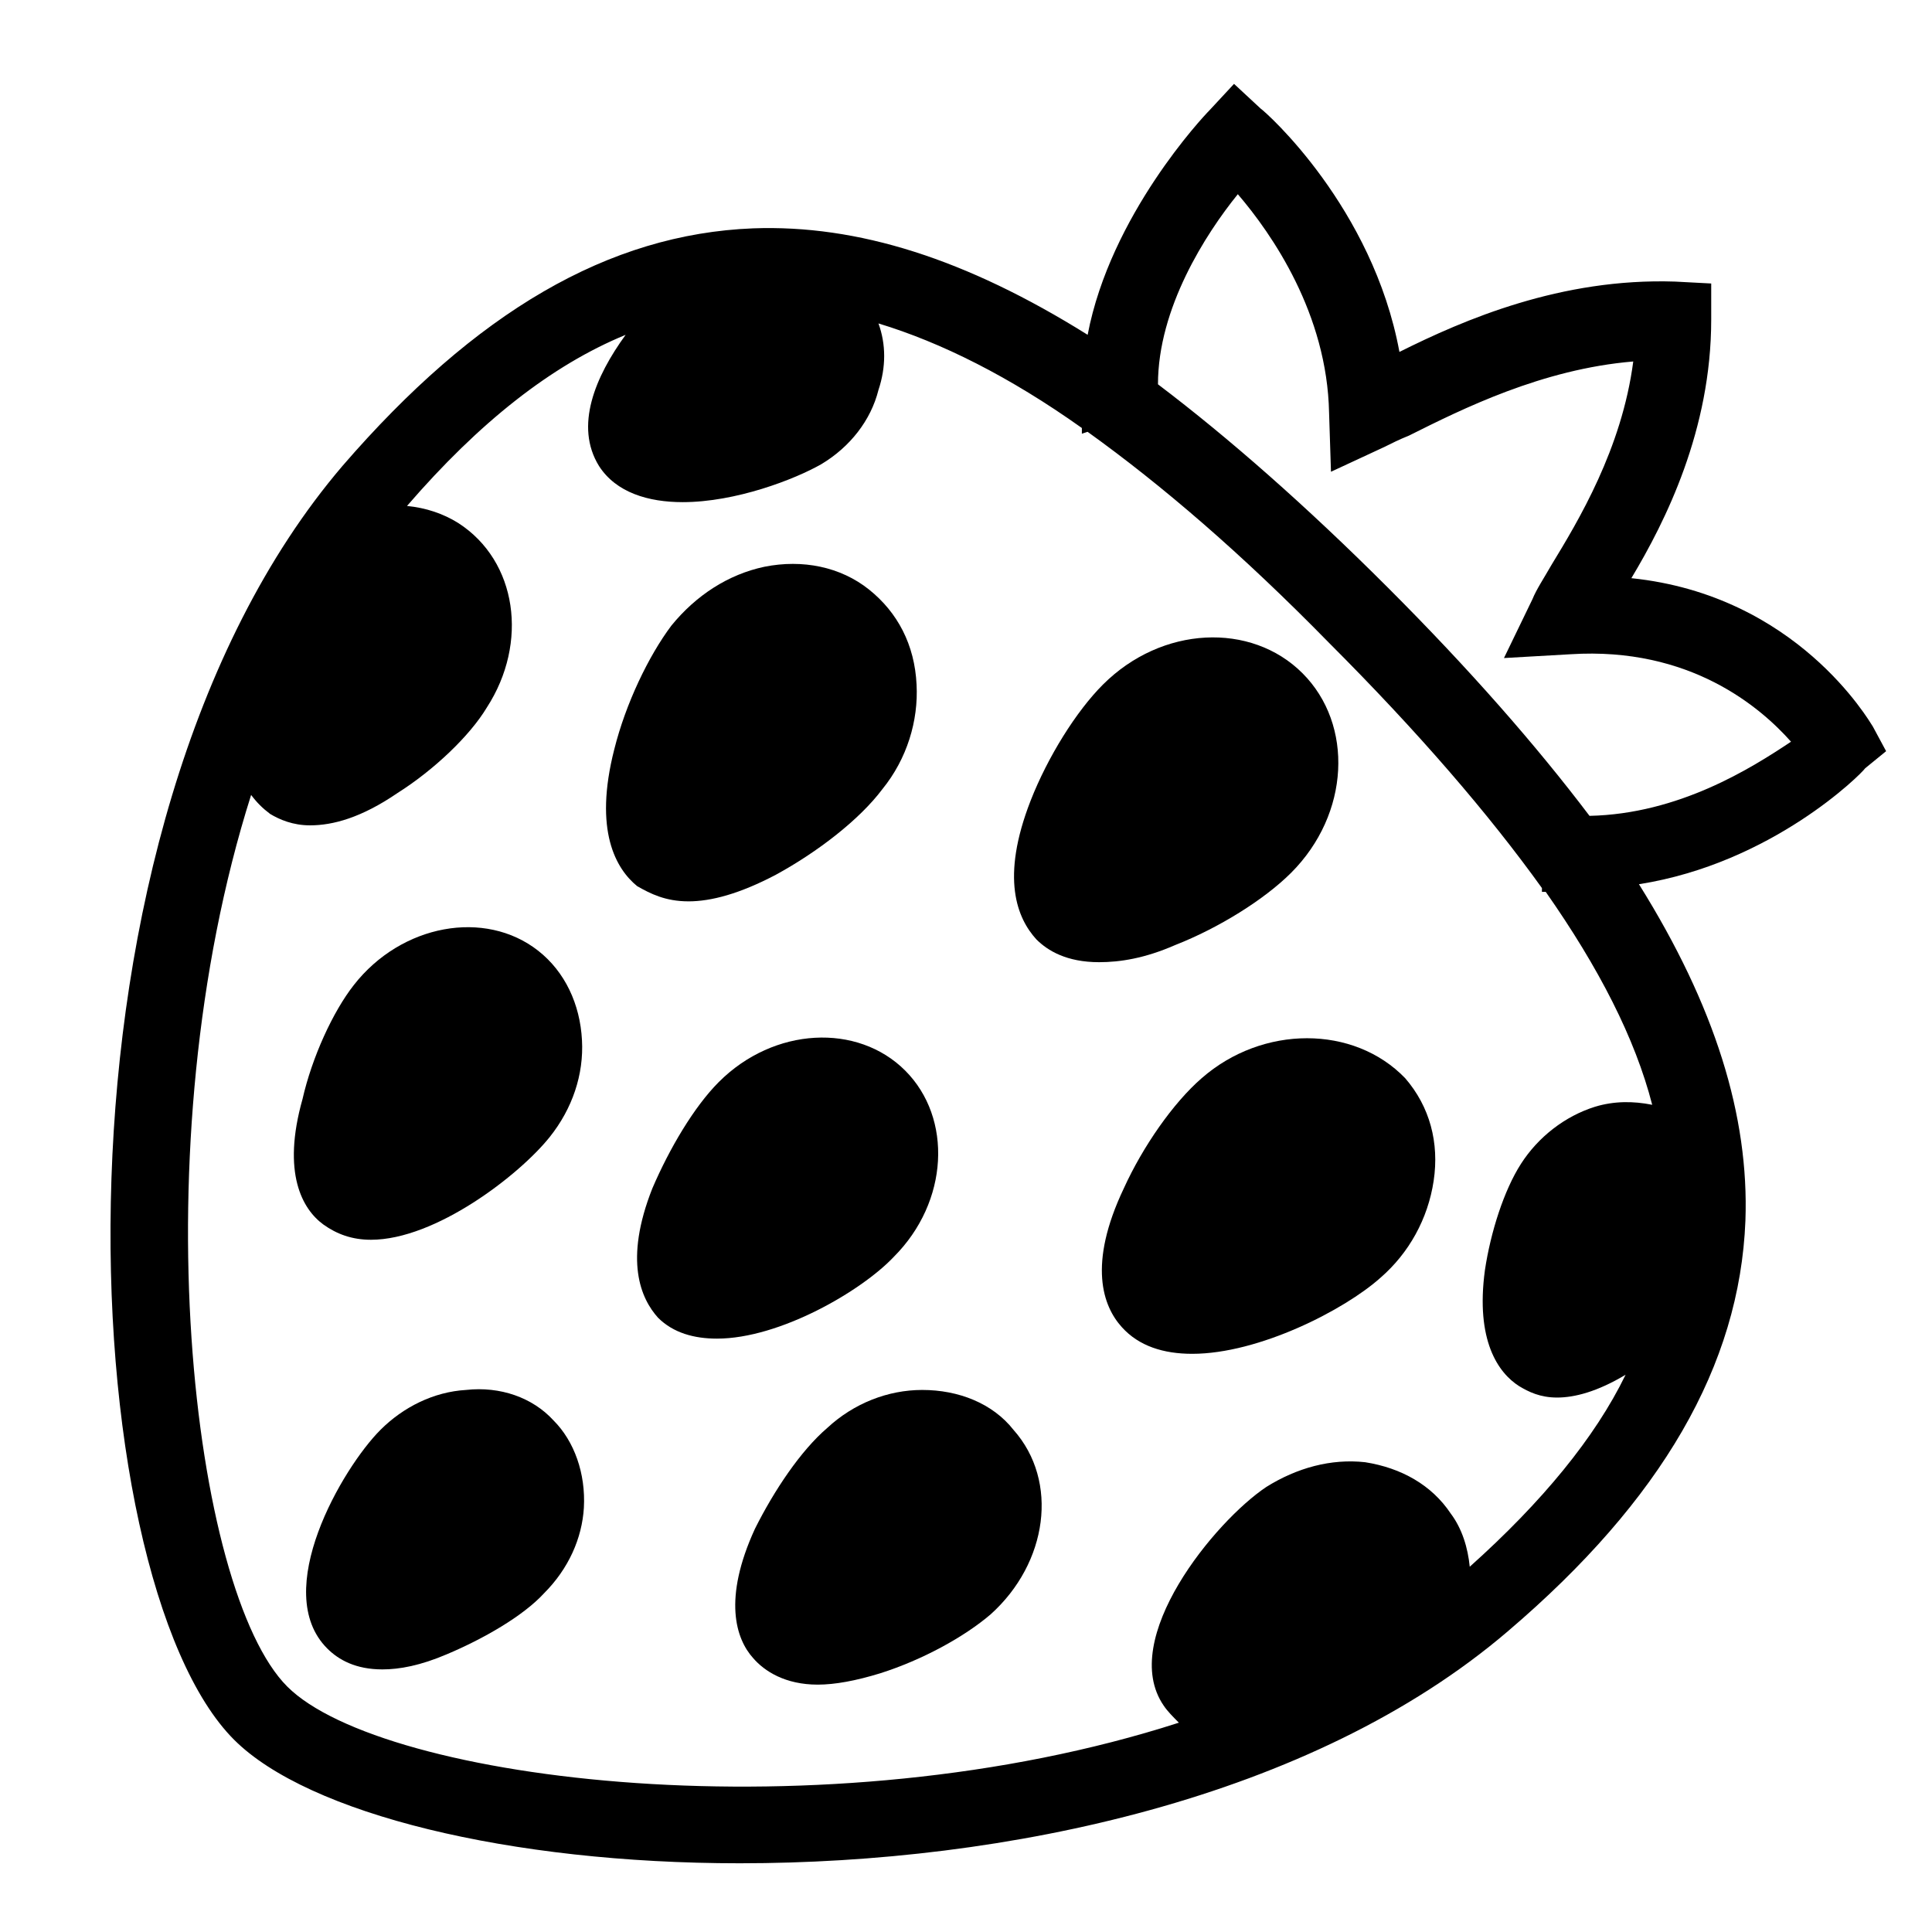
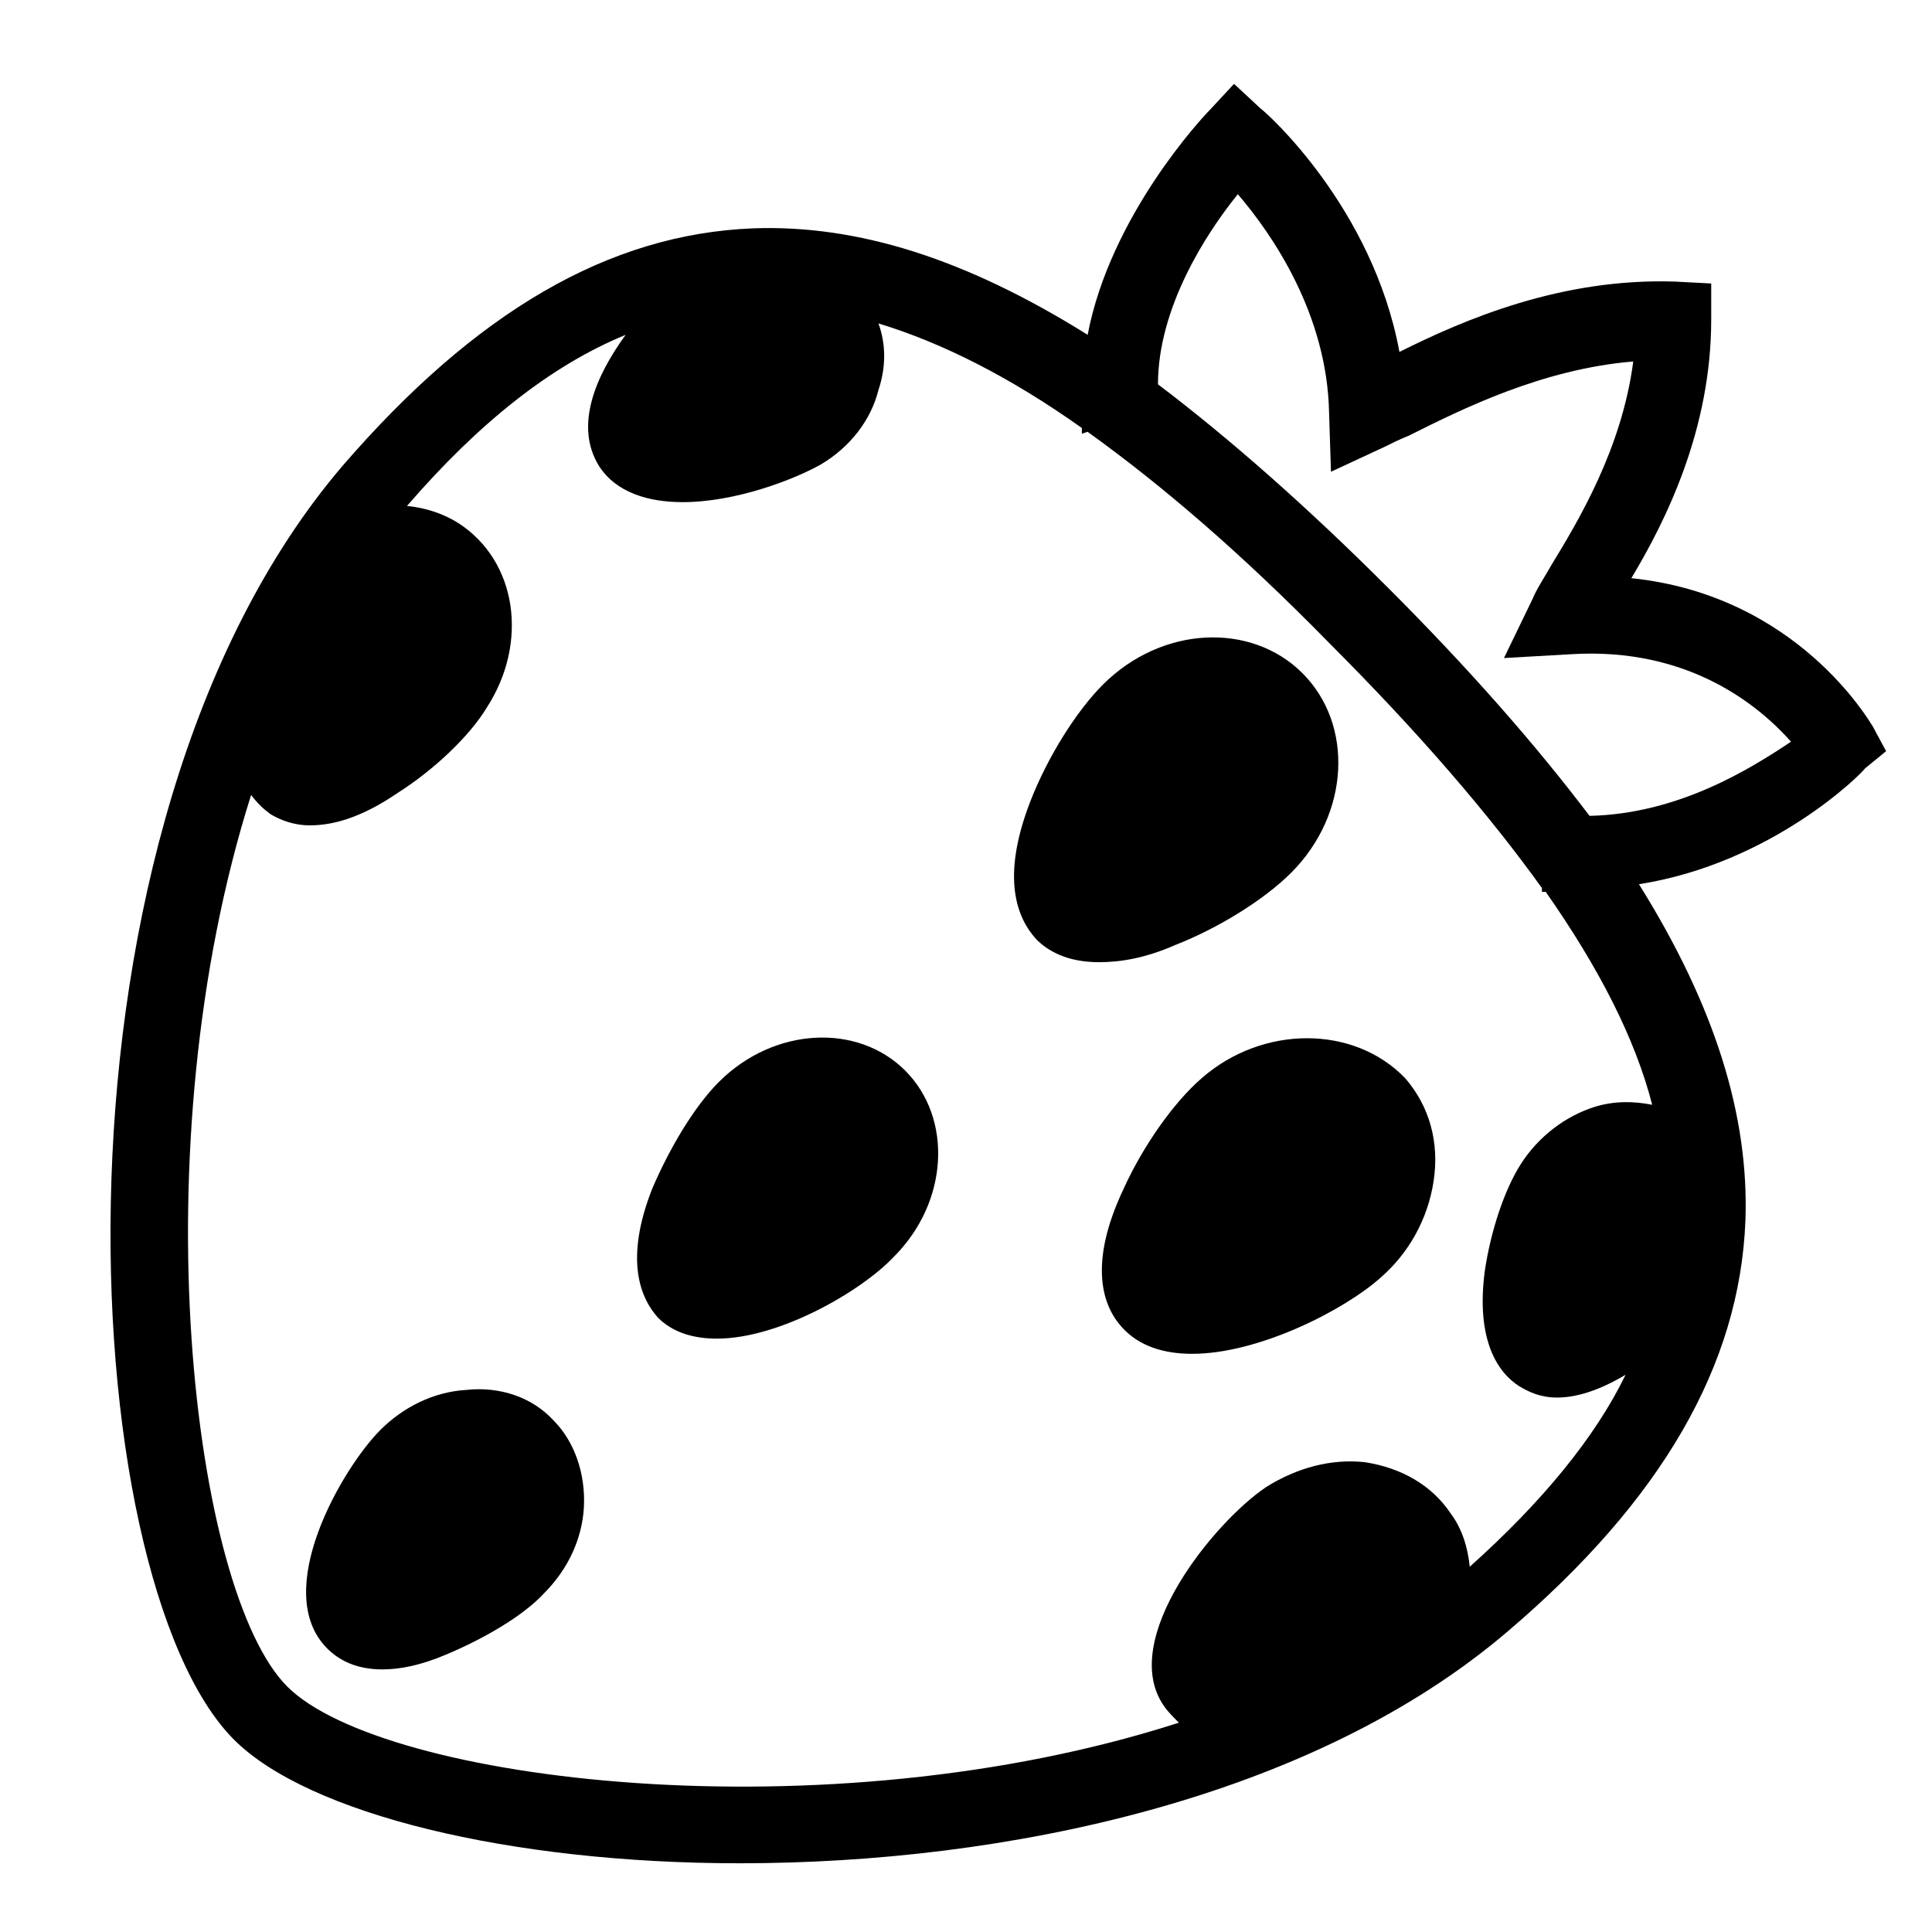
<svg xmlns="http://www.w3.org/2000/svg" fill="#000000" width="800px" height="800px" version="1.1" viewBox="144 144 512 512">
  <g>
    <path d="m643.84 343.07-3.527-6.551c-1.008-1.512-20.152-34.762-63.984-39.297 9.07-15.113 21.16-39.297 21.16-68.52v-9.574l-9.574-0.504c-30.23-1.008-55.922 10.078-73.051 18.641-7.055-38.289-35.266-63.48-36.777-64.488l-7.055-6.551-6.551 7.055c-1.512 1.512-26.199 27.711-32.242 59.449-32.242-20.152-60.961-29.223-88.672-28.215-38.289 1.512-73.555 22.168-108.82 62.977-82.121 96.227-71.539 294.73-28.719 337.55 19.648 19.648 73.051 32.746 134.01 32.746 70.535 0 151.65-17.129 203.54-61.465 40.809-34.762 61.465-70.535 62.977-108.82 1.008-27.711-8.062-56.93-28.215-89.176 35.266-5.543 58.945-29.223 59.953-30.73zm-110.34 216.14c-0.504-5.039-2.016-10.078-5.039-14.105-5.039-7.559-13.098-12.09-22.672-13.602-9.07-1.008-18.137 1.512-26.199 6.551-13.602 9.07-39.297 40.305-27.207 57.938 1.008 1.512 2.519 3.023 4.031 4.535-93.707 30.23-211.1 15.617-236.29-9.574-25.191-25.191-39.297-142.58-9.574-236.29 1.512 2.016 3.023 3.527 5.039 5.039 2.519 1.512 6.047 3.023 10.578 3.023 6.047 0 13.602-2.016 23.176-8.566 9.574-6.047 19.145-15.113 23.68-22.672 11.082-17.129 8.062-38.793-7.559-48.871-4.031-2.519-8.566-4.031-13.602-4.535 19.145-22.168 38.289-37.281 57.938-45.344-8.062 11.082-13.602 24.184-7.055 34.762 4.535 7.055 13.098 9.574 22.168 9.574 14.105 0 29.727-6.047 36.777-10.078 7.559-4.535 13.098-11.586 15.113-19.648 2.016-6.047 2.016-12.09 0-17.633 16.625 5.039 34.762 14.105 53.906 27.711v1.512l1.512-0.504c19.648 14.105 40.809 32.242 63.984 55.922 23.68 23.68 42.32 45.344 56.426 64.992v1.008h1.008c14.105 20.152 23.68 38.793 28.215 56.426-5.039-1.008-10.078-1.008-15.113 0.504-8.062 2.519-15.113 8.062-19.648 15.113-4.535 7.055-8.062 18.137-9.574 28.215-2.519 18.641 3.527 27.207 9.07 30.73 2.519 1.512 5.543 3.023 10.078 3.023 4.535 0 10.578-1.512 18.137-6.047-8.059 16.625-22.164 33.758-41.309 50.887zm31.738-199c-14.105-18.641-31.738-38.793-53.402-60.457-21.664-21.664-42.32-39.801-60.961-53.906 0-20.152 12.594-39.801 21.16-50.383 9.07 10.578 23.68 31.738 24.184 57.938l0.504 15.617 14.105-6.551c2.016-1.008 4.031-2.016 6.551-3.023 14.105-7.055 35.266-17.633 59.449-19.648-3.023 23.176-14.609 42.32-21.664 53.906-2.016 3.527-4.031 6.551-5.039 9.07l-7.559 15.617 17.633-1.008c31.738-2.016 50.383 14.105 58.441 23.176-10.578 7.055-29.723 19.148-53.402 19.652z" />
    <path d="m486.15 375.31c15.617-15.617 16.625-39.297 3.023-52.898-13.602-13.602-37.281-12.594-52.898 3.023-7.055 7.055-14.609 19.145-19.145 30.73-8.062 20.656-3.527 31.234 1.512 36.777 3.023 3.023 8.062 6.047 16.625 6.047 5.543 0 12.09-1.008 20.152-4.535 11.586-4.535 23.68-12.094 30.73-19.145z" />
    <path d="m383.88 427.71c-12.594-12.594-34.762-11.586-49.375 3.023-6.551 6.551-13.098 17.633-17.633 28.215-7.559 19.145-3.023 29.223 1.512 34.258 4.031 4.031 9.574 5.543 15.617 5.543 16.625 0 38.289-12.594 46.855-21.664 14.613-14.609 15.621-36.777 3.023-49.375z" />
    <path d="m462.47 429.72c-7.559 6.551-15.617 18.137-20.656 29.223-9.574 20.152-5.543 31.234-0.504 36.777 4.535 5.039 11.082 7.055 18.641 7.055 17.633 0 40.305-11.586 49.879-20.152 7.559-6.551 12.594-15.617 14.105-25.695 1.512-10.078-1.008-19.648-7.559-27.207-13.602-14.105-37.785-14.105-53.906 0z" />
-     <path d="m388.41 512.35c-9.07 0-18.137 3.527-25.191 10.078-7.055 6.047-14.105 16.625-19.145 26.703-8.566 18.641-5.039 29.223-0.504 34.258 3.023 3.527 8.566 7.055 17.129 7.055 4.535 0 10.078-1.008 16.625-3.023 11.082-3.527 22.168-9.574 29.223-15.617 15.113-13.602 18.137-35.266 6.047-48.871-5.543-7.055-14.609-10.582-24.184-10.582z" />
-     <path d="m326.44 382.87c6.047 0 13.602-2.016 23.176-7.055 11.082-6.047 22.168-14.609 28.215-22.672 6.551-8.062 9.574-18.137 9.07-27.711-0.504-10.578-5.039-19.145-12.594-25.191-7.559-6.047-17.633-8.062-27.711-6.047-9.574 2.016-18.137 7.559-24.688 15.617-6.047 8.062-12.09 20.656-15.113 32.746-5.543 21.664 0.504 31.738 6.047 36.273 3.523 2.027 7.555 4.039 13.598 4.039z" />
-     <path d="m229.71 468.52c3.527 2.519 7.559 4.031 12.594 4.031 17.129 0 39.297-17.129 47.359-27.207 6.047-7.559 9.07-16.625 8.566-25.695-0.504-9.574-4.535-18.137-11.586-23.68-14.105-11.082-36.273-7.055-48.871 9.07-5.543 7.055-11.082 19.145-13.602 30.23-5.543 19.648-0.004 29.219 5.539 33.25z" />
    <path d="m267.5 512.35c-8.566 0.504-16.625 4.535-22.672 10.578-10.078 10.078-29.223 42.824-14.105 57.938 3.023 3.023 7.559 5.543 14.609 5.543 4.535 0 10.078-1.008 17.129-4.031 9.574-4.031 20.152-10.078 25.695-16.121 6.551-6.551 10.078-14.609 10.578-22.672 0.504-9.07-2.519-17.633-8.062-23.176-5.539-6.043-14.102-9.066-23.172-8.059z" />
  </g>
</svg>